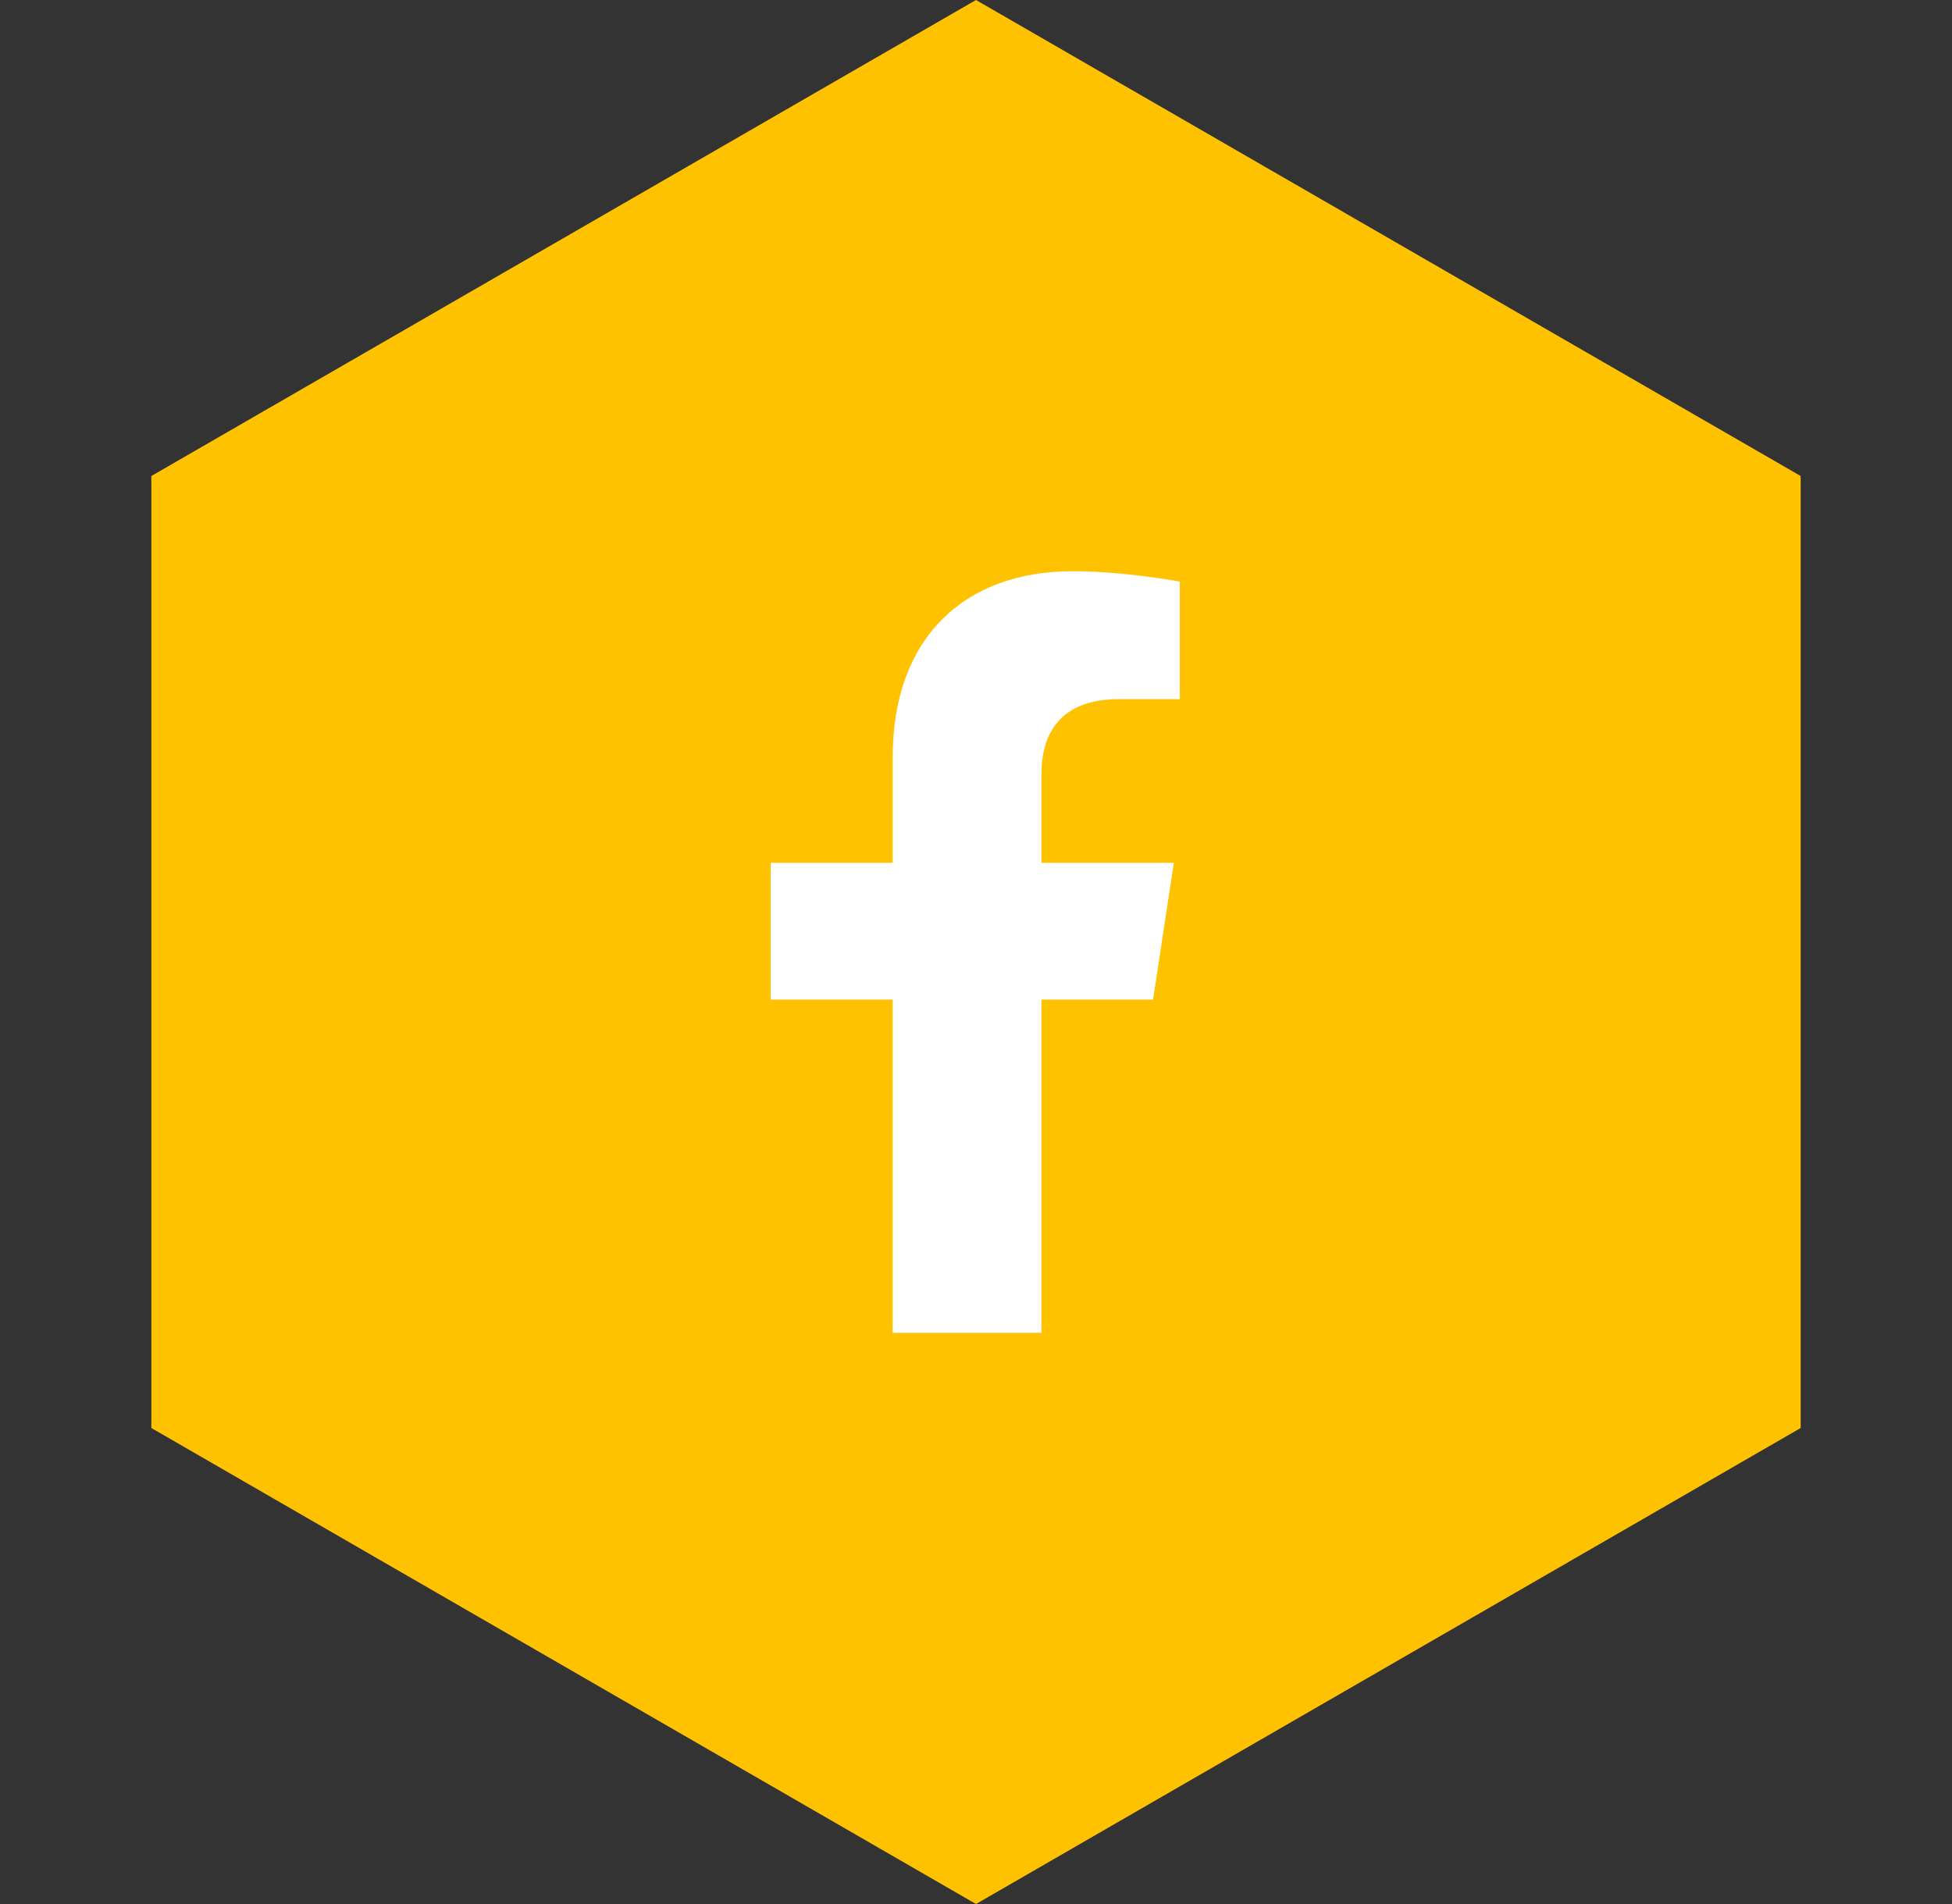
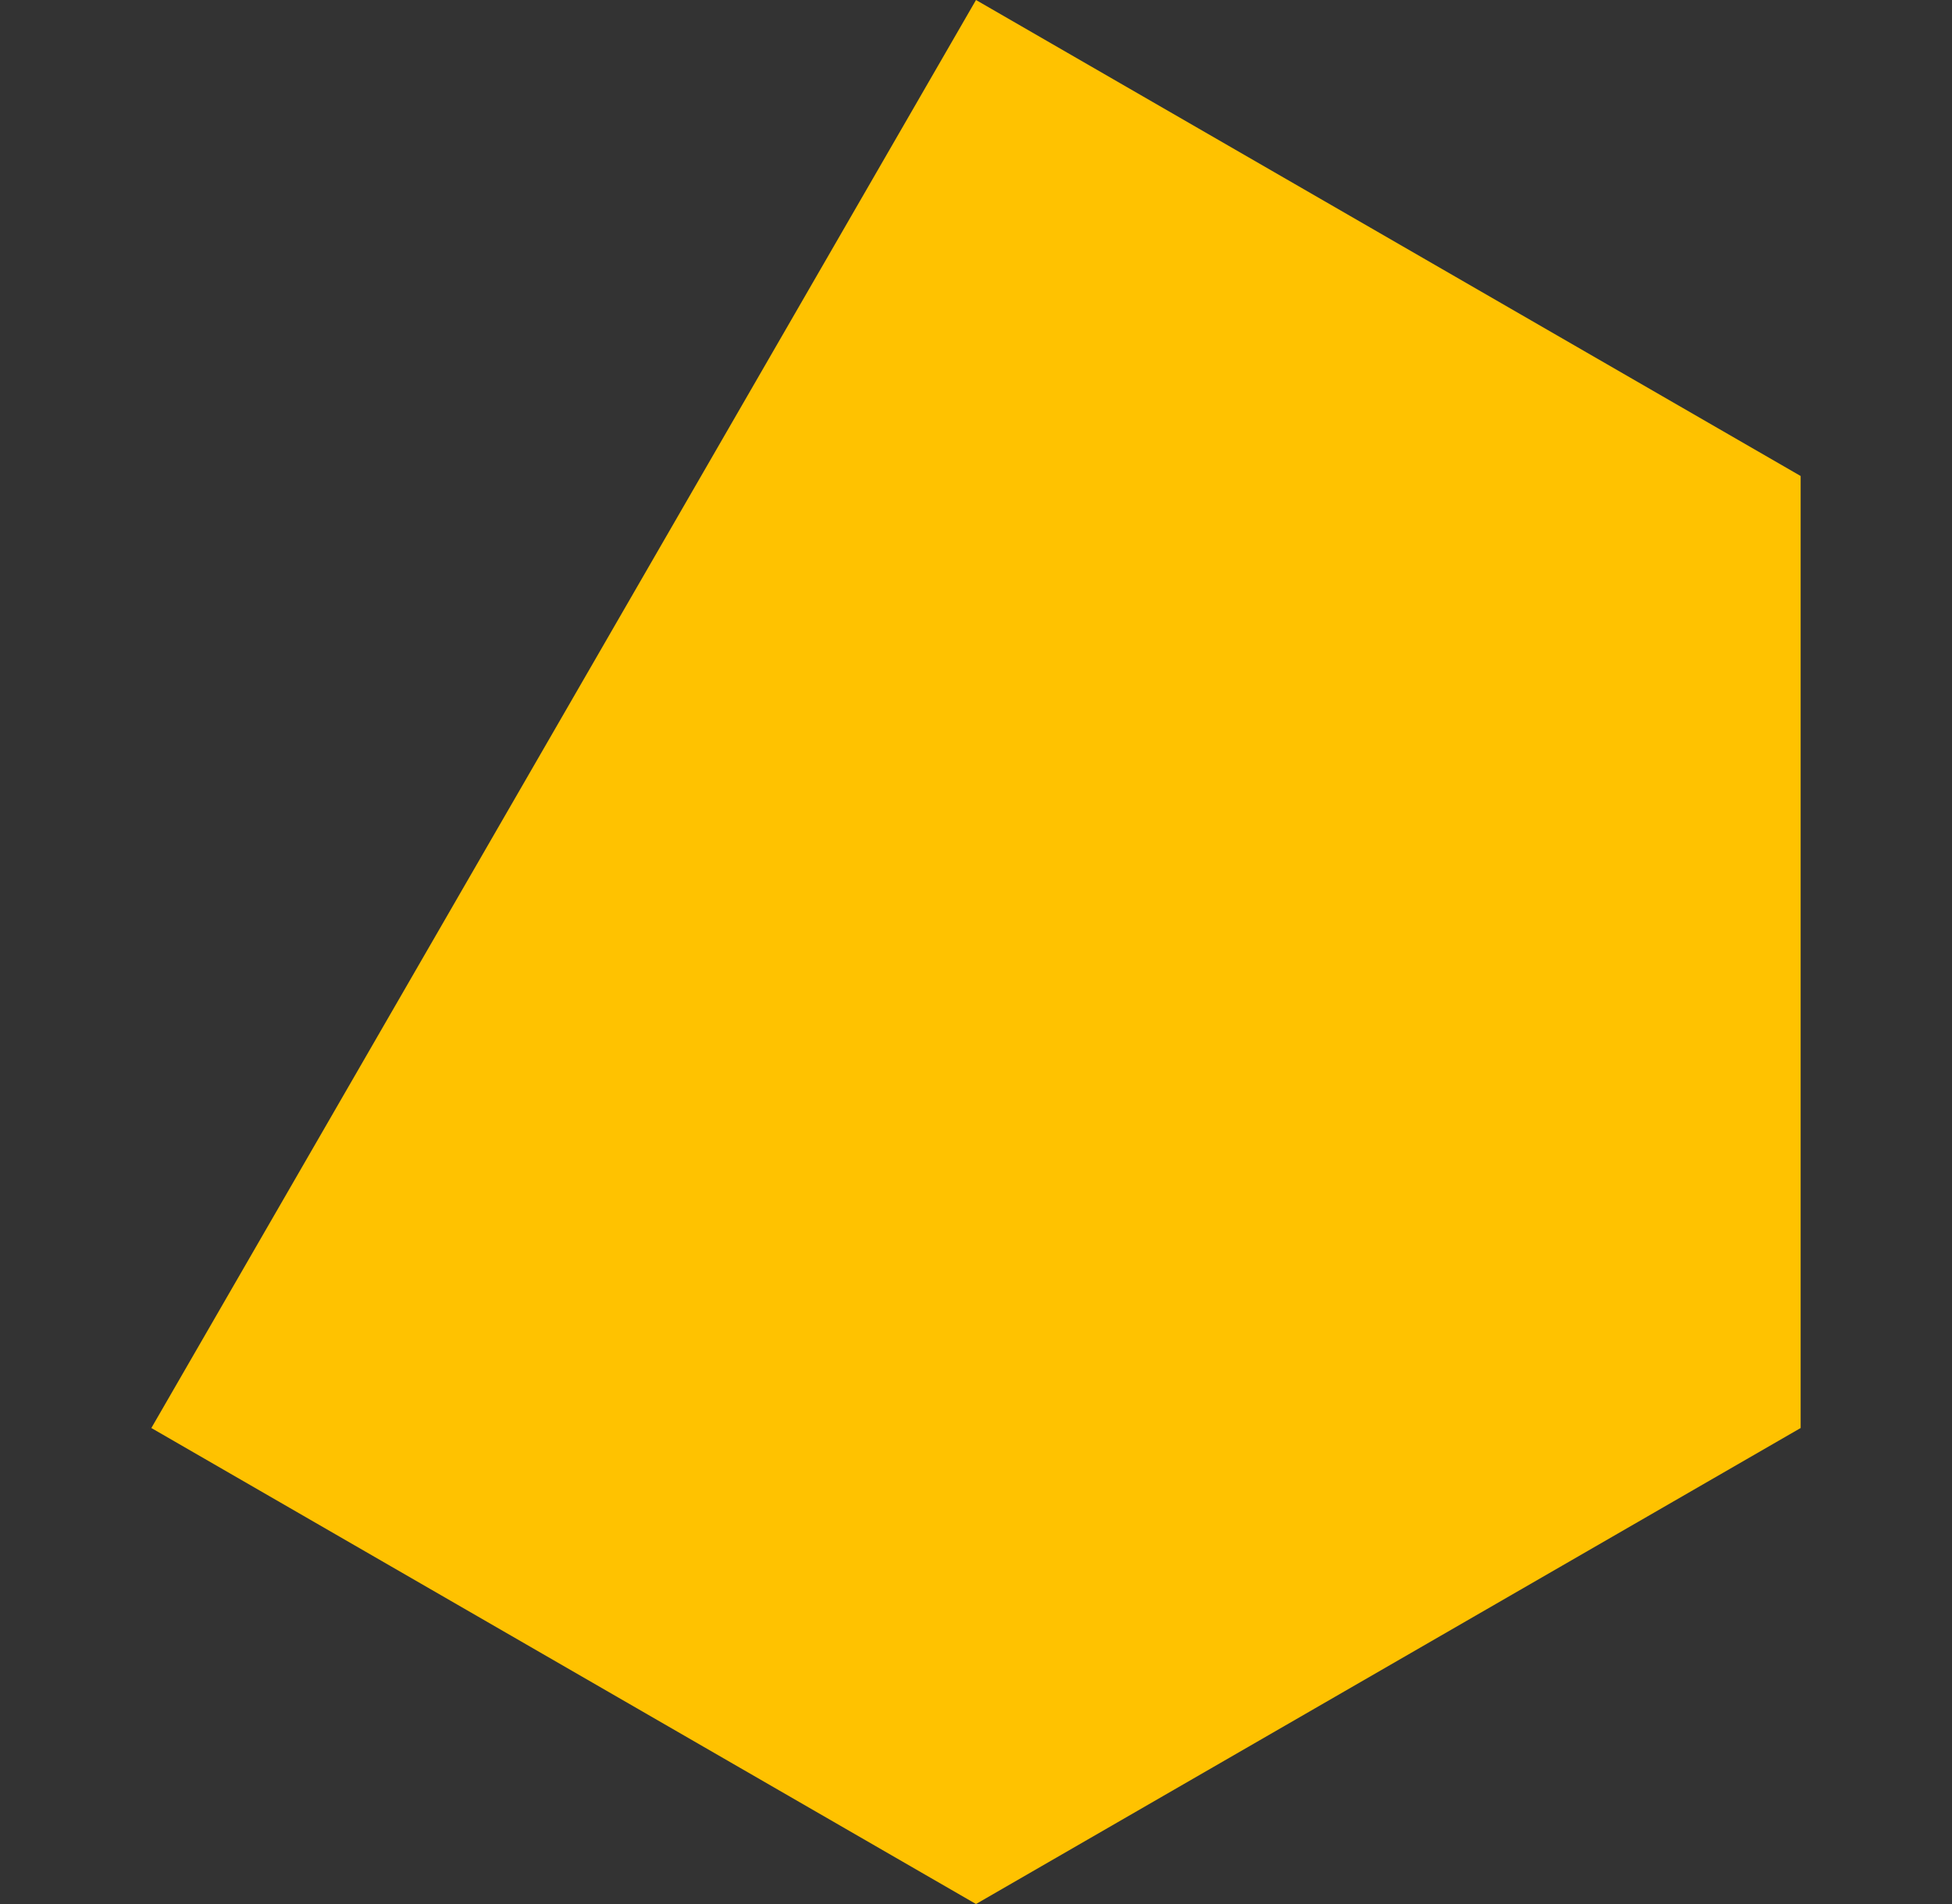
<svg xmlns="http://www.w3.org/2000/svg" width="41" height="40" viewBox="0 0 41 40" fill="none">
  <rect x="0" y="0" width="41" height="40" fill="#333333" stroke="none" />
-   <path d="M20.5 0L37.821 10V30L20.5 40L3.179 30V10L20.5 0Z" fill="#FFC200" />
-   <path d="M24.219 21H21.875V28H18.75V21H16.188V18.125H18.75V15.906C18.75 13.406 20.25 12 22.531 12C23.625 12 24.781 12.219 24.781 12.219V14.688H23.5C22.25 14.688 21.875 15.438 21.875 16.25V18.125H24.656L24.219 21Z" fill="white" />
+   <path d="M20.5 0L37.821 10V30L20.5 40L3.179 30L20.5 0Z" fill="#FFC200" />
</svg>